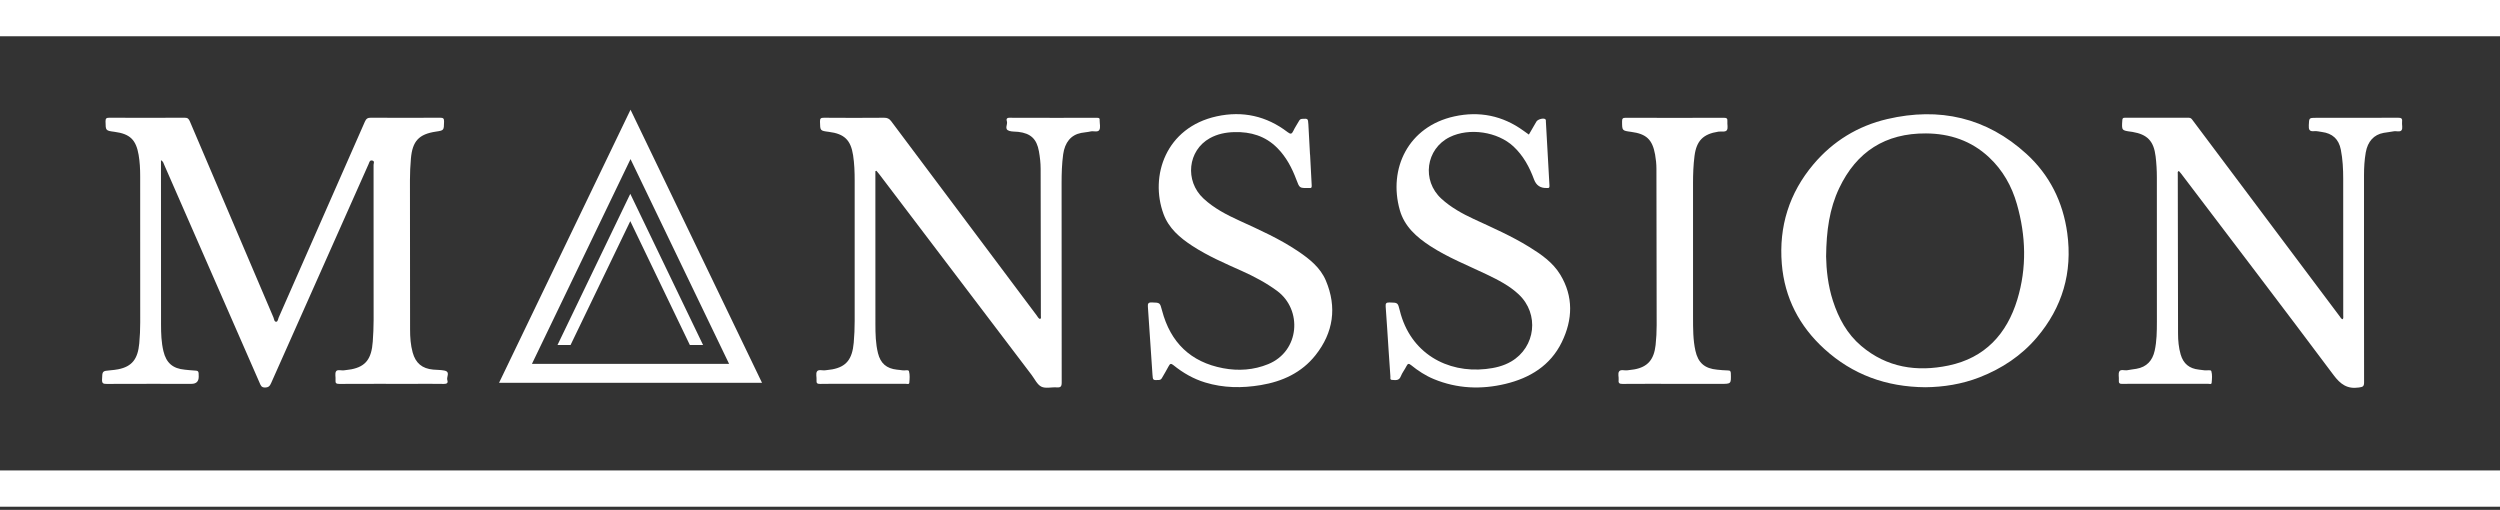
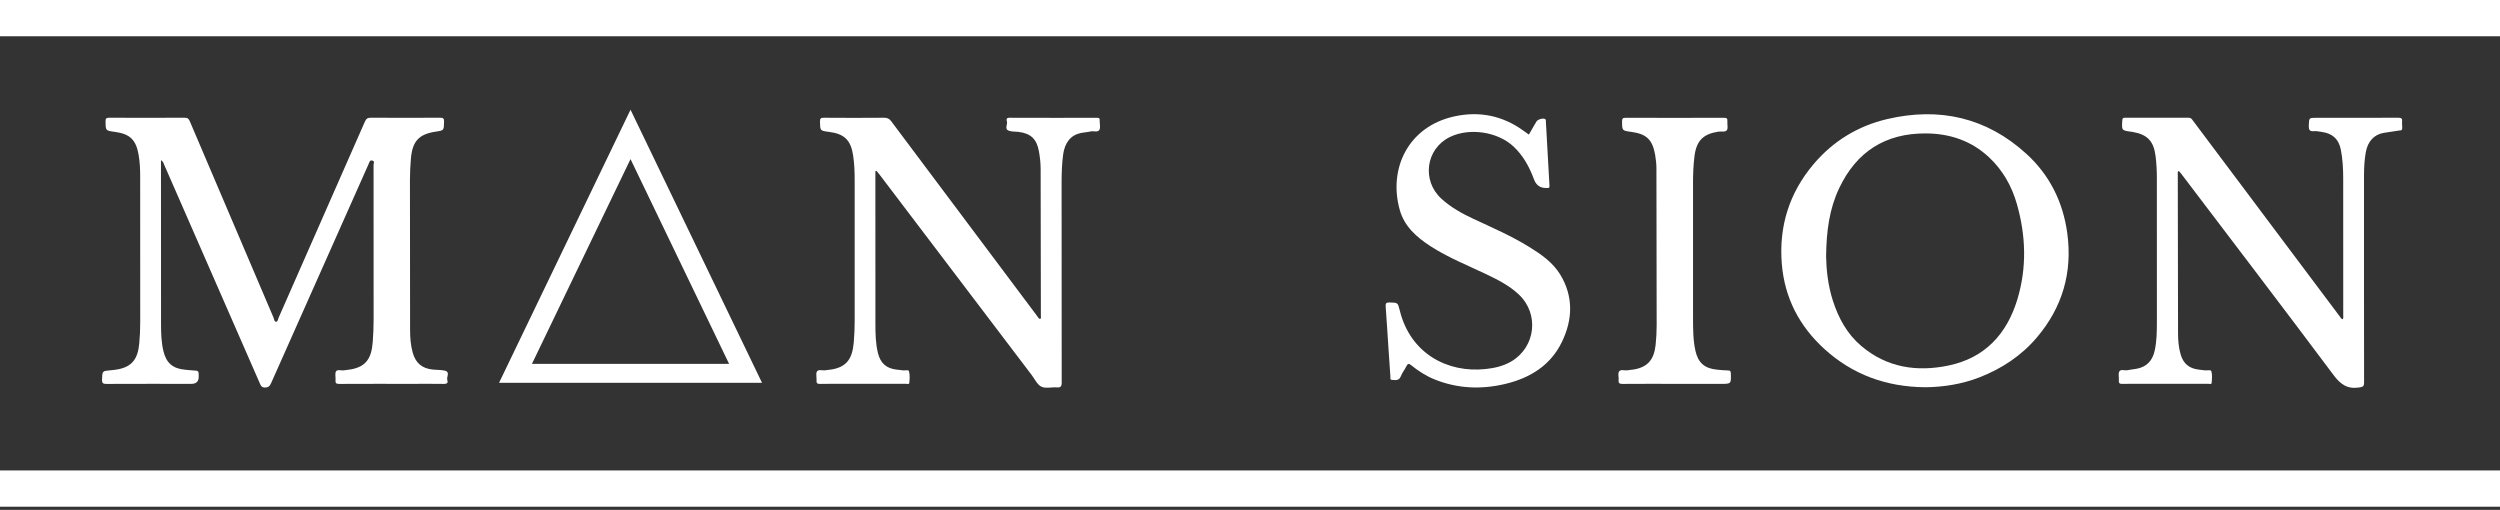
<svg xmlns="http://www.w3.org/2000/svg" width="152" height="31" viewBox="0 0 152 31" fill="none">
  <rect x="0" y="0" width="152" height="31" fill="#333333" stroke="none" />
  <path d="M9.787 9.737C9.787 9.838 9.787 9.897 9.787 9.957C9.787 13.216 9.787 16.475 9.791 19.734C9.791 20.276 9.81 20.821 9.937 21.353C10.108 22.067 10.508 22.41 11.233 22.476C11.398 22.491 11.564 22.514 11.73 22.522C12.081 22.539 12.082 22.535 12.082 22.9C12.082 23.192 11.934 23.338 11.64 23.338C9.922 23.338 8.204 23.334 6.486 23.342C6.283 23.342 6.195 23.316 6.204 23.079C6.223 22.556 6.208 22.557 6.72 22.513C6.877 22.499 7.034 22.483 7.188 22.452C8.022 22.285 8.381 21.837 8.468 20.87C8.506 20.451 8.525 20.032 8.525 19.611C8.523 16.641 8.524 13.671 8.523 10.701C8.523 10.271 8.501 9.844 8.429 9.419C8.271 8.497 7.902 8.14 6.971 8.016C6.415 7.942 6.425 7.942 6.416 7.382C6.413 7.189 6.478 7.158 6.653 7.158C8.178 7.165 9.703 7.166 11.228 7.157C11.414 7.156 11.479 7.227 11.544 7.381C13.235 11.357 14.93 15.33 16.627 19.303C16.669 19.398 16.669 19.567 16.795 19.563C16.893 19.559 16.903 19.401 16.944 19.306C18.694 15.337 20.442 11.368 22.185 7.396C22.264 7.216 22.354 7.156 22.549 7.157C23.952 7.166 25.354 7.166 26.756 7.157C26.952 7.156 27.004 7.203 26.999 7.401C26.987 7.928 26.997 7.928 26.504 8.002C25.468 8.155 25.075 8.581 24.983 9.642C24.945 10.079 24.925 10.515 24.925 10.954C24.927 13.986 24.927 17.017 24.933 20.048C24.933 20.512 24.965 20.976 25.089 21.427C25.27 22.082 25.666 22.411 26.339 22.472C26.565 22.493 26.797 22.485 27.019 22.53C27.405 22.608 27.128 22.922 27.198 23.117C27.251 23.268 27.182 23.346 26.996 23.342C26.365 23.33 25.733 23.338 25.103 23.338C23.613 23.338 22.123 23.334 20.633 23.342C20.453 23.342 20.38 23.302 20.4 23.114C20.418 22.932 20.348 22.707 20.433 22.576C20.517 22.445 20.759 22.544 20.929 22.514C21.076 22.488 21.226 22.482 21.372 22.452C22.231 22.28 22.59 21.82 22.664 20.77C22.695 20.334 22.715 19.896 22.716 19.458C22.72 16.313 22.719 13.167 22.713 10.022C22.713 9.937 22.796 9.799 22.637 9.761C22.476 9.722 22.458 9.868 22.415 9.965C20.436 14.405 18.458 18.846 16.486 23.288C16.408 23.465 16.333 23.558 16.113 23.561C15.892 23.563 15.853 23.433 15.791 23.292C13.857 18.87 11.923 14.448 9.987 10.027C9.947 9.936 9.934 9.824 9.788 9.738L9.787 9.737Z" fill="white" />
-   <path d="M142.438 19.413C142.49 19.331 142.469 19.252 142.469 19.179C142.469 16.41 142.47 13.642 142.467 10.873C142.467 10.278 142.438 9.684 142.322 9.097C142.196 8.454 141.807 8.107 141.169 8.024C141.013 8.003 140.853 7.959 140.699 7.975C140.4 8.006 140.364 7.867 140.375 7.614C140.396 7.163 140.381 7.163 140.832 7.163C142.489 7.163 144.145 7.166 145.802 7.158C145.996 7.158 146.07 7.198 146.046 7.401C146.026 7.573 146.098 7.79 146.018 7.913C145.929 8.049 145.692 7.95 145.524 7.986C145.327 8.027 145.125 8.041 144.927 8.078C144.332 8.186 143.957 8.598 143.838 9.268C143.758 9.727 143.732 10.19 143.732 10.654C143.732 14.851 143.728 19.048 143.736 23.243C143.736 23.501 143.66 23.526 143.423 23.56C142.714 23.665 142.301 23.366 141.88 22.803C138.813 18.703 135.705 14.634 132.61 10.554C132.568 10.499 132.52 10.448 132.477 10.399C132.373 10.436 132.409 10.518 132.409 10.581C132.412 13.813 132.417 17.046 132.425 20.278C132.425 20.708 132.464 21.136 132.584 21.552C132.749 22.114 133.109 22.41 133.695 22.473C133.809 22.486 133.921 22.496 134.034 22.515C134.178 22.539 134.418 22.461 134.45 22.569C134.514 22.786 134.489 23.036 134.469 23.27C134.459 23.393 134.325 23.334 134.249 23.334C132.908 23.337 131.567 23.336 130.226 23.336C129.832 23.336 129.437 23.327 129.043 23.341C128.866 23.347 128.811 23.291 128.826 23.12C128.842 22.938 128.777 22.719 128.858 22.58C128.942 22.435 129.179 22.541 129.347 22.508C129.528 22.472 129.71 22.454 129.892 22.423C130.519 22.315 130.872 21.925 131.005 21.321C131.132 20.744 131.138 20.155 131.139 19.569C131.144 16.643 131.142 13.717 131.137 10.791C131.137 10.362 131.113 9.933 131.061 9.506C130.949 8.582 130.564 8.171 129.648 8.019C129.631 8.017 129.614 8.014 129.596 8.012C128.99 7.932 128.995 7.932 129.037 7.308C129.045 7.194 129.076 7.158 129.19 7.159C130.487 7.163 131.784 7.164 133.082 7.159C133.214 7.159 133.263 7.242 133.324 7.325C135.902 10.763 138.48 14.201 141.057 17.639C141.456 18.171 141.855 18.703 142.255 19.235C142.305 19.3 142.337 19.388 142.439 19.413H142.438Z" fill="white" />
+   <path d="M142.438 19.413C142.49 19.331 142.469 19.252 142.469 19.179C142.469 16.41 142.47 13.642 142.467 10.873C142.467 10.278 142.438 9.684 142.322 9.097C142.196 8.454 141.807 8.107 141.169 8.024C141.013 8.003 140.853 7.959 140.699 7.975C140.4 8.006 140.364 7.867 140.375 7.614C140.396 7.163 140.381 7.163 140.832 7.163C142.489 7.163 144.145 7.166 145.802 7.158C145.996 7.158 146.07 7.198 146.046 7.401C146.026 7.573 146.098 7.79 146.018 7.913C145.327 8.027 145.125 8.041 144.927 8.078C144.332 8.186 143.957 8.598 143.838 9.268C143.758 9.727 143.732 10.19 143.732 10.654C143.732 14.851 143.728 19.048 143.736 23.243C143.736 23.501 143.66 23.526 143.423 23.56C142.714 23.665 142.301 23.366 141.88 22.803C138.813 18.703 135.705 14.634 132.61 10.554C132.568 10.499 132.52 10.448 132.477 10.399C132.373 10.436 132.409 10.518 132.409 10.581C132.412 13.813 132.417 17.046 132.425 20.278C132.425 20.708 132.464 21.136 132.584 21.552C132.749 22.114 133.109 22.41 133.695 22.473C133.809 22.486 133.921 22.496 134.034 22.515C134.178 22.539 134.418 22.461 134.45 22.569C134.514 22.786 134.489 23.036 134.469 23.27C134.459 23.393 134.325 23.334 134.249 23.334C132.908 23.337 131.567 23.336 130.226 23.336C129.832 23.336 129.437 23.327 129.043 23.341C128.866 23.347 128.811 23.291 128.826 23.12C128.842 22.938 128.777 22.719 128.858 22.58C128.942 22.435 129.179 22.541 129.347 22.508C129.528 22.472 129.71 22.454 129.892 22.423C130.519 22.315 130.872 21.925 131.005 21.321C131.132 20.744 131.138 20.155 131.139 19.569C131.144 16.643 131.142 13.717 131.137 10.791C131.137 10.362 131.113 9.933 131.061 9.506C130.949 8.582 130.564 8.171 129.648 8.019C129.631 8.017 129.614 8.014 129.596 8.012C128.99 7.932 128.995 7.932 129.037 7.308C129.045 7.194 129.076 7.158 129.19 7.159C130.487 7.163 131.784 7.164 133.082 7.159C133.214 7.159 133.263 7.242 133.324 7.325C135.902 10.763 138.48 14.201 141.057 17.639C141.456 18.171 141.855 18.703 142.255 19.235C142.305 19.3 142.337 19.388 142.439 19.413H142.438Z" fill="white" />
  <path d="M53.223 10.406C53.223 10.482 53.223 10.557 53.223 10.633C53.223 13.656 53.223 16.678 53.225 19.7C53.225 20.296 53.237 20.892 53.382 21.475C53.537 22.096 53.902 22.408 54.538 22.476C54.652 22.488 54.766 22.497 54.877 22.517C55.012 22.541 55.235 22.459 55.266 22.571C55.327 22.79 55.307 23.039 55.286 23.272C55.276 23.388 55.14 23.334 55.063 23.335C53.854 23.338 52.644 23.337 51.436 23.337C50.91 23.337 50.383 23.329 49.858 23.342C49.683 23.345 49.63 23.291 49.645 23.121C49.661 22.939 49.587 22.711 49.674 22.582C49.767 22.442 50.014 22.542 50.192 22.512C50.33 22.489 50.471 22.481 50.608 22.456C51.454 22.295 51.818 21.841 51.907 20.836C51.945 20.399 51.964 19.962 51.964 19.523C51.962 16.677 51.963 13.829 51.964 10.983C51.964 10.465 51.947 9.949 51.868 9.437C51.726 8.515 51.335 8.136 50.397 8.017C49.857 7.948 49.868 7.948 49.855 7.402C49.85 7.205 49.901 7.157 50.097 7.159C51.315 7.17 52.534 7.168 53.752 7.159C53.945 7.158 54.065 7.21 54.185 7.37C57.129 11.309 60.08 15.243 63.03 19.177C63.09 19.258 63.133 19.358 63.236 19.399C63.316 19.347 63.286 19.27 63.285 19.206C63.281 16.227 63.278 13.25 63.271 10.271C63.271 9.912 63.23 9.555 63.167 9.201C63.032 8.45 62.673 8.108 61.912 8.017C61.73 7.995 61.536 8.012 61.365 7.959C61.029 7.856 61.286 7.568 61.218 7.374C61.183 7.274 61.183 7.159 61.371 7.16C63.151 7.167 64.929 7.165 66.708 7.163C66.818 7.163 66.876 7.188 66.859 7.308C66.858 7.316 66.859 7.325 66.859 7.334C66.859 7.527 66.922 7.758 66.838 7.902C66.745 8.061 66.486 7.949 66.305 7.992C66.119 8.037 65.924 8.045 65.735 8.082C65.115 8.203 64.742 8.652 64.64 9.389C64.562 9.963 64.545 10.54 64.545 11.118C64.545 15.166 64.543 19.213 64.551 23.259C64.551 23.508 64.481 23.571 64.246 23.553C63.933 23.53 63.57 23.636 63.315 23.51C63.061 23.384 62.91 23.044 62.721 22.794C59.641 18.737 56.561 14.68 53.482 10.622C53.42 10.54 53.352 10.463 53.286 10.384L53.225 10.407L53.223 10.406Z" fill="white" />
  <path d="M117.055 23.544C114.686 23.525 112.636 22.778 110.922 21.217C109.404 19.835 108.503 18.114 108.334 16.045C108.148 13.765 108.787 11.733 110.258 9.989C111.444 8.584 112.96 7.656 114.745 7.239C117.917 6.497 120.782 7.143 123.208 9.356C124.616 10.642 125.432 12.279 125.69 14.178C126.015 16.565 125.396 18.686 123.839 20.52C122.898 21.628 121.713 22.41 120.364 22.938C119.284 23.359 118.157 23.535 117.054 23.544H117.055ZM111.027 15.598C111.041 16.379 111.137 17.352 111.443 18.294C111.785 19.351 112.304 20.305 113.163 21.033C114.721 22.354 116.543 22.625 118.471 22.224C120.677 21.764 122.013 20.316 122.653 18.21C123.238 16.283 123.177 14.337 122.628 12.411C122.317 11.319 121.771 10.345 120.93 9.561C119.854 8.556 118.554 8.121 117.1 8.112C114.632 8.096 112.875 9.222 111.823 11.44C111.231 12.688 111.044 14.027 111.027 15.598Z" fill="white" />
-   <path d="M79.653 9.399C79.685 10.02 79.713 10.641 79.751 11.262C79.758 11.381 79.748 11.451 79.608 11.43C79.591 11.427 79.573 11.43 79.555 11.43C79.01 11.439 79.013 11.438 78.822 10.931C78.553 10.213 78.205 9.545 77.655 8.992C76.932 8.267 76.044 8.005 75.051 8.032C74.53 8.045 74.025 8.144 73.562 8.4C72.217 9.144 72.018 10.993 73.167 12.065C73.809 12.665 74.579 13.06 75.368 13.421C76.576 13.974 77.79 14.515 78.897 15.259C79.6 15.731 80.275 16.259 80.613 17.061C81.296 18.684 81.071 20.222 79.983 21.595C79.141 22.658 77.975 23.194 76.654 23.414C75.516 23.605 74.388 23.593 73.276 23.255C72.564 23.039 71.928 22.674 71.353 22.209C71.205 22.089 71.138 22.096 71.052 22.268C70.93 22.509 70.782 22.738 70.651 22.974C70.605 23.058 70.555 23.1 70.45 23.104C70.1 23.119 70.094 23.125 70.07 22.772C69.977 21.4 69.889 20.028 69.792 18.656C69.778 18.462 69.809 18.381 70.032 18.388C70.526 18.404 70.525 18.391 70.653 18.882C71.163 20.821 72.39 22.017 74.368 22.388C75.294 22.562 76.22 22.501 77.105 22.14C79.032 21.354 79.199 18.826 77.642 17.682C76.975 17.193 76.252 16.81 75.501 16.473C74.473 16.013 73.437 15.566 72.489 14.947C71.737 14.457 71.06 13.879 70.742 13.012C69.893 10.702 70.877 7.751 73.975 7.073C75.548 6.73 77.001 7.048 78.287 8.034C78.471 8.175 78.543 8.153 78.636 7.955C78.731 7.75 78.863 7.562 78.974 7.363C79.018 7.282 79.064 7.232 79.171 7.226C79.52 7.208 79.526 7.201 79.549 7.56C79.587 8.173 79.616 8.785 79.648 9.397H79.653V9.399Z" fill="white" />
  <path d="M92.956 8.181C93.115 7.907 93.263 7.65 93.412 7.394C93.49 7.26 93.806 7.167 93.936 7.235C94.007 7.272 93.987 7.341 93.99 7.397C94.062 8.691 94.132 9.986 94.207 11.28C94.214 11.393 94.19 11.447 94.07 11.43C94.062 11.428 94.053 11.43 94.044 11.43C93.661 11.445 93.403 11.273 93.27 10.914C92.992 10.159 92.618 9.465 92.021 8.907C91.054 8.004 89.33 7.748 88.141 8.336C86.689 9.053 86.429 10.978 87.636 12.081C88.218 12.612 88.898 12.988 89.606 13.317C90.747 13.846 91.902 14.35 92.975 15.013C93.702 15.462 94.41 15.952 94.861 16.692C95.676 18.032 95.624 19.435 94.957 20.803C94.265 22.225 93.018 22.983 91.531 23.34C90.06 23.692 88.596 23.635 87.177 23.049C86.671 22.84 86.218 22.543 85.796 22.201C85.656 22.087 85.592 22.1 85.512 22.262C85.409 22.473 85.252 22.662 85.169 22.879C85.058 23.17 84.834 23.105 84.627 23.097C84.496 23.091 84.542 22.962 84.536 22.888C84.495 22.364 84.463 21.84 84.428 21.315C84.369 20.423 84.315 19.531 84.249 18.641C84.234 18.448 84.276 18.384 84.482 18.39C84.986 18.403 84.987 18.39 85.107 18.879C85.745 21.48 87.989 22.693 90.337 22.436C90.883 22.377 91.405 22.258 91.882 21.978C93.372 21.102 93.6 19.083 92.338 17.899C91.769 17.365 91.082 17.017 90.388 16.684C89.231 16.129 88.032 15.66 86.951 14.954C86.12 14.412 85.388 13.762 85.109 12.777C84.394 10.253 85.623 7.691 88.423 7.077C89.944 6.743 91.361 7.029 92.632 7.951C92.731 8.022 92.831 8.094 92.955 8.182L92.956 8.181Z" fill="white" />
  <path d="M101.825 23.338C100.765 23.338 99.705 23.333 98.645 23.342C98.462 23.343 98.39 23.295 98.413 23.109C98.434 22.928 98.343 22.706 98.449 22.573C98.553 22.446 98.78 22.542 98.95 22.514C99.088 22.491 99.229 22.484 99.367 22.459C100.179 22.311 100.563 21.866 100.661 20.977C100.704 20.576 100.725 20.174 100.725 19.771C100.723 16.599 100.72 13.428 100.711 10.257C100.711 9.969 100.68 9.679 100.63 9.396C100.465 8.481 100.097 8.14 99.178 8.018C98.618 7.943 98.624 7.943 98.622 7.384C98.622 7.218 98.656 7.16 98.837 7.161C100.826 7.168 102.816 7.168 104.805 7.161C104.973 7.161 105.042 7.197 105.025 7.376C105.007 7.557 105.08 7.785 104.994 7.913C104.904 8.048 104.656 7.978 104.478 8.004C103.554 8.146 103.145 8.556 103.026 9.484C102.956 10.033 102.936 10.584 102.936 11.136C102.934 13.86 102.933 16.585 102.937 19.31C102.939 19.983 102.934 20.66 103.081 21.323C103.244 22.063 103.648 22.409 104.408 22.477C104.626 22.496 104.844 22.522 105.063 22.523C105.207 22.523 105.231 22.583 105.235 22.711C105.253 23.339 105.257 23.339 104.641 23.339H101.828L101.825 23.338Z" fill="white" />
  <path d="M38.336 6.671L30.342 23.275H46.331L38.336 6.671ZM38.336 9.674L44.329 22.123H32.342L38.335 9.674H38.336Z" fill="white" />
-   <path d="M38.321 13.445L41.942 20.974H42.746L38.321 11.784L33.897 20.974H34.691L38.321 13.445Z" fill="white" />
  <path d="M152 0H0V2.205H152V0Z" fill="white" />
  <path d="M152 28.603H0V30.808H152V28.603Z" fill="white" />
</svg>